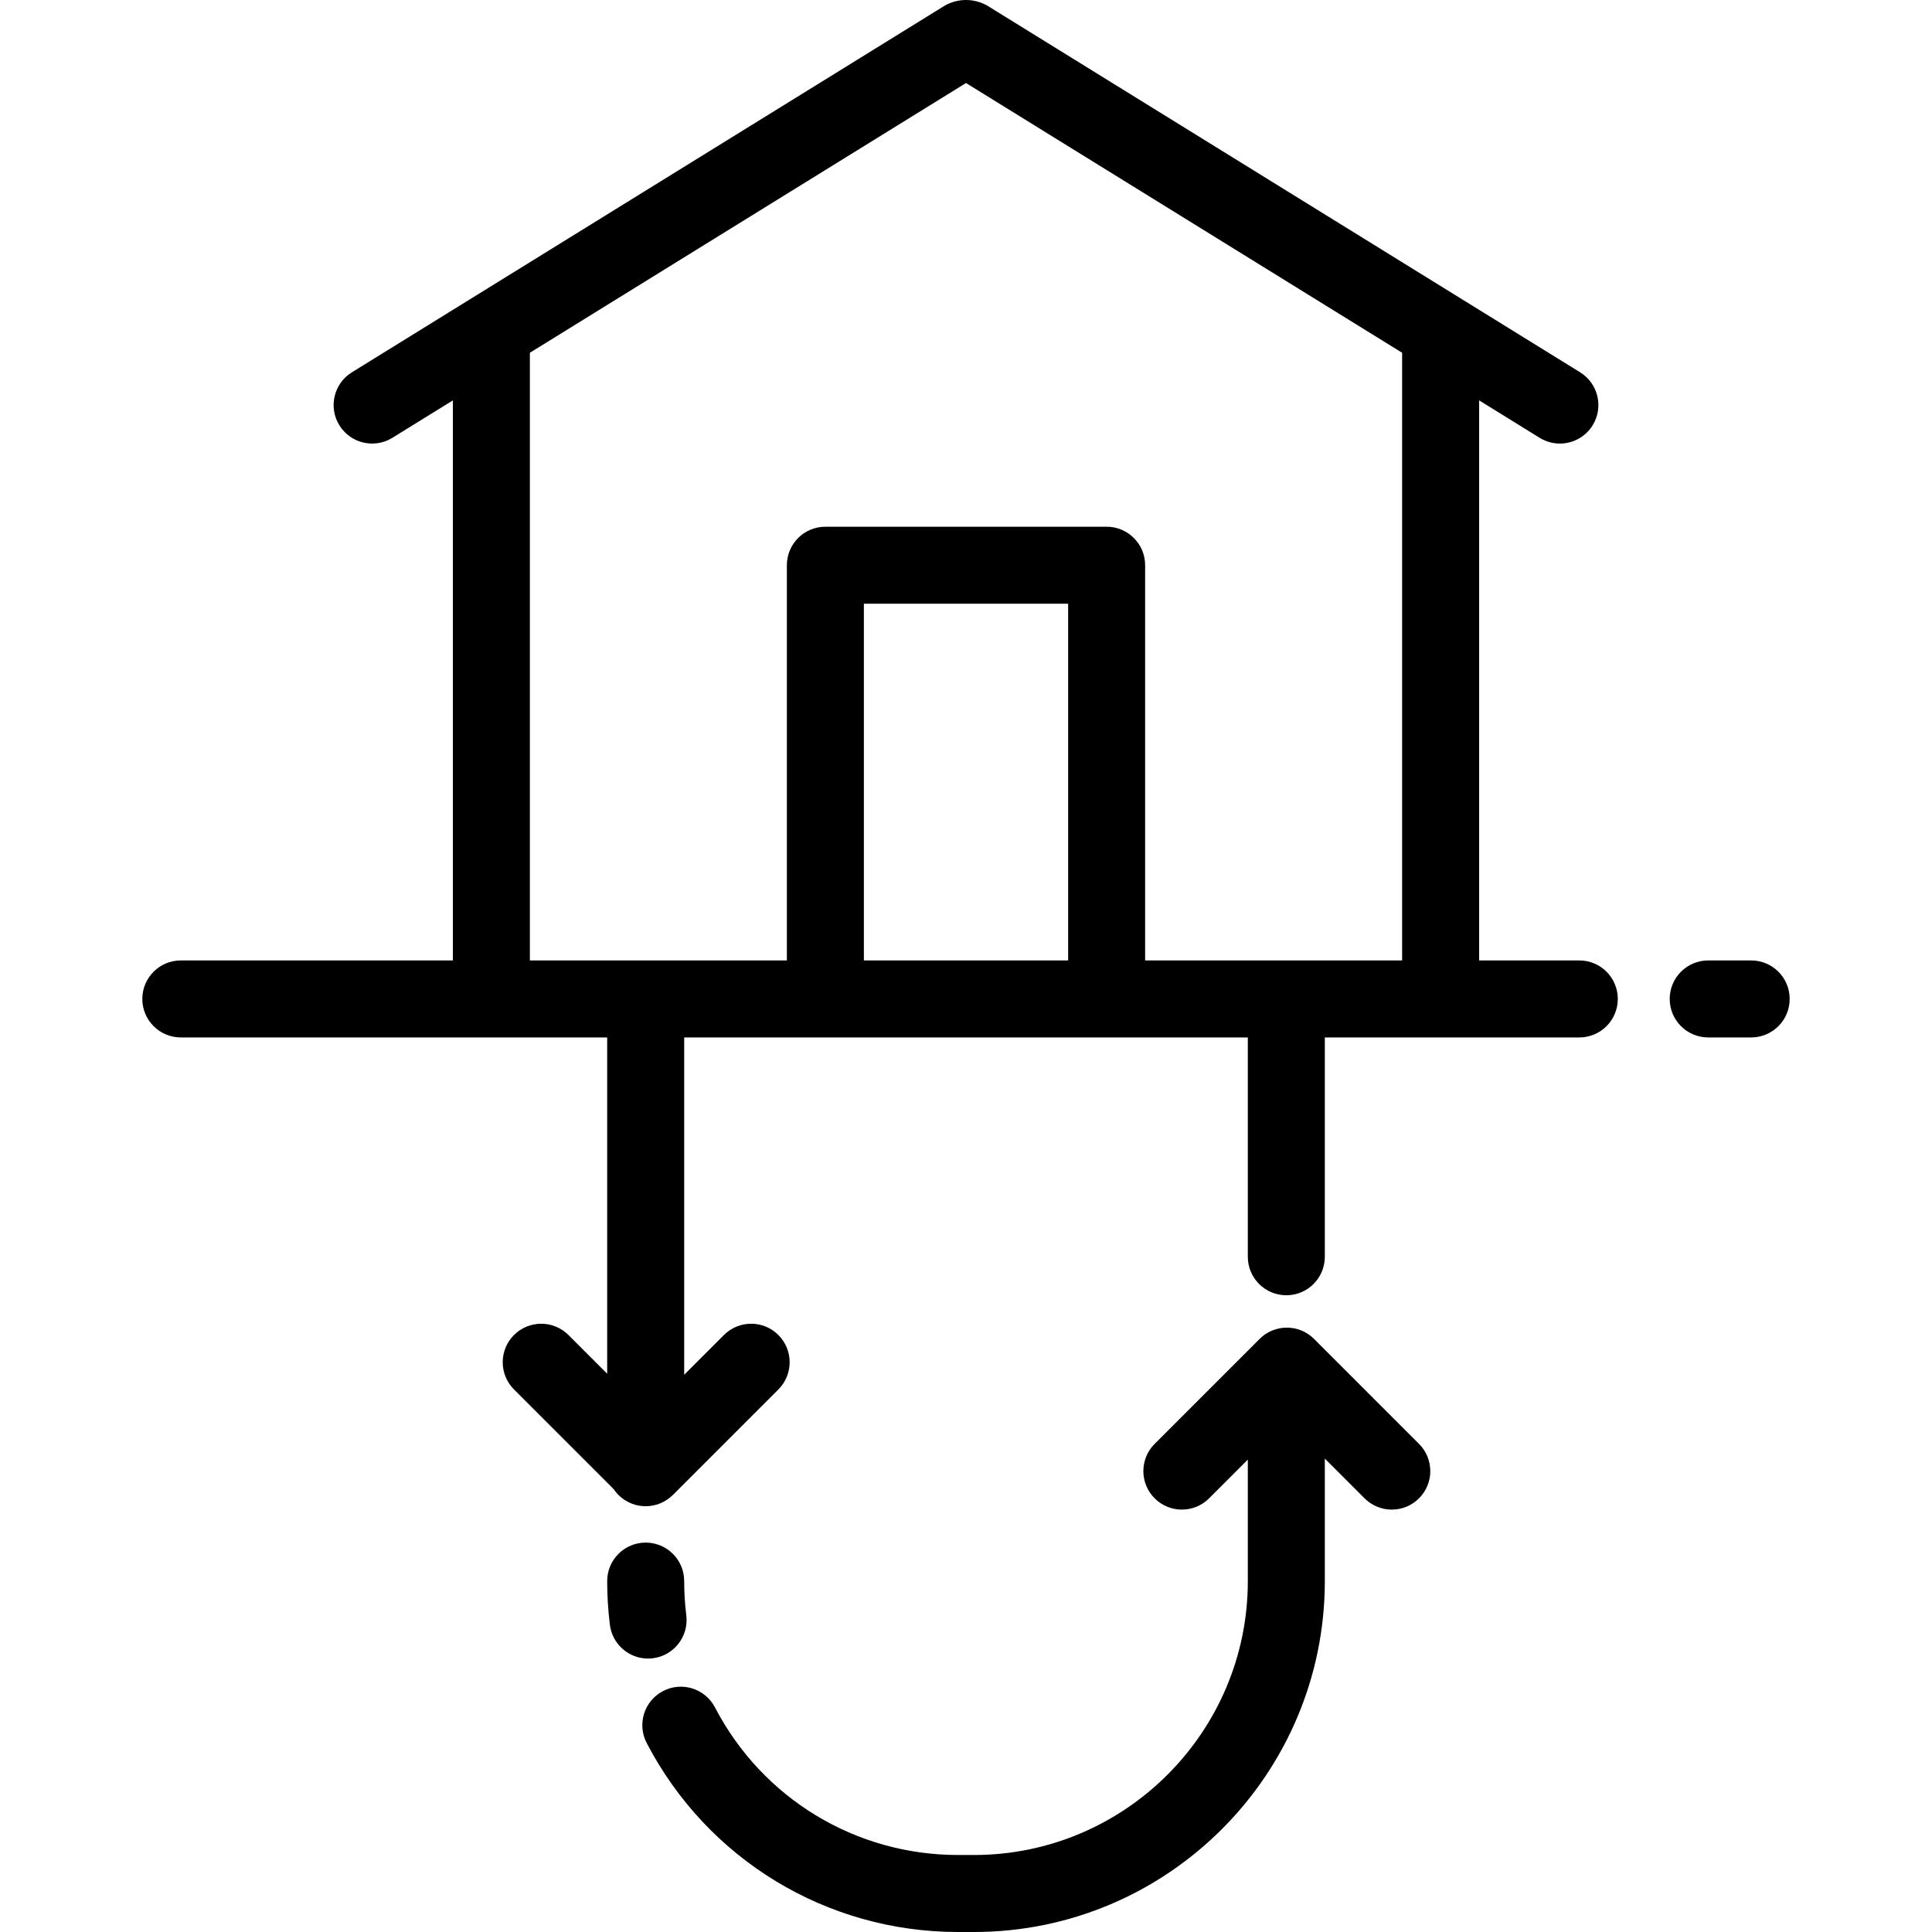
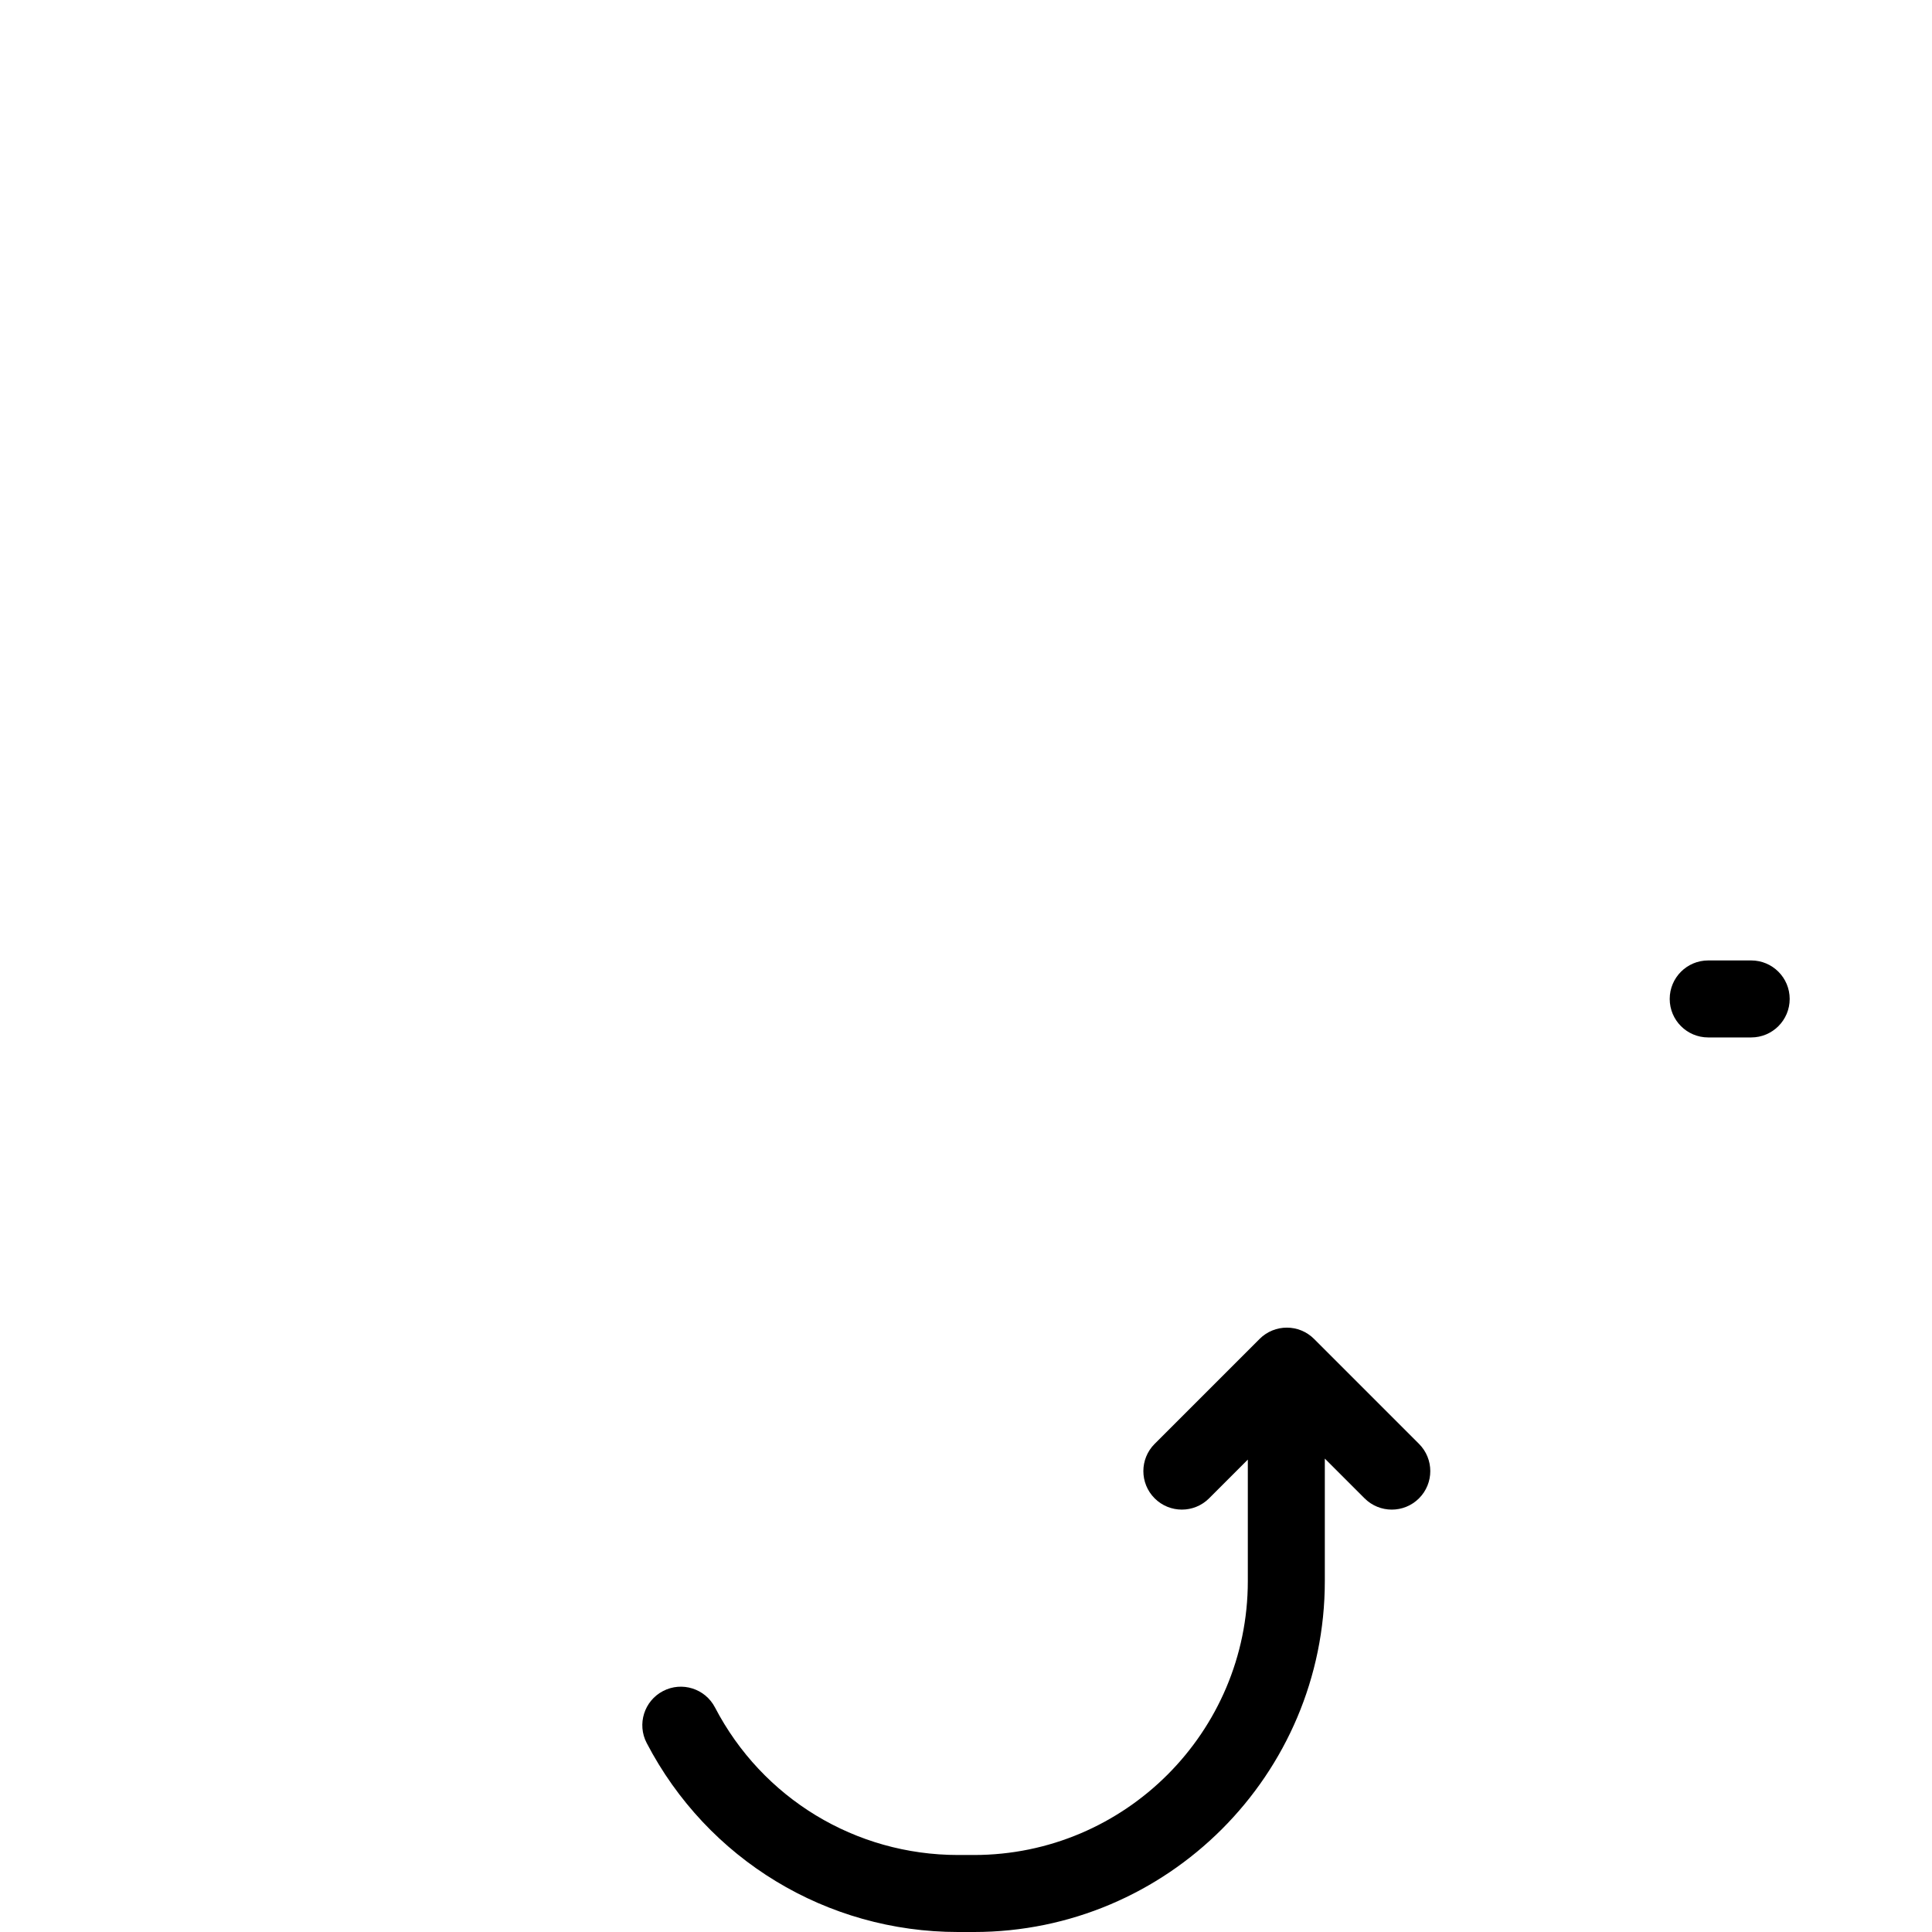
<svg xmlns="http://www.w3.org/2000/svg" fill="#000000" height="800px" width="800px" version="1.1" id="Layer_1" viewBox="0 0 501.806 501.806" xml:space="preserve">
  <g>
    <g>
      <g>
        <path d="M454.842,249.459h-11.161c-5.522,0-10,4.477-10,10s4.478,10,10,10h11.161c5.522,0,10-4.477,10-10      S460.365,249.459,454.842,249.459z" />
-         <path d="M410.199,249.458H384.18V103.994l15.714,9.719c1.639,1.013,3.455,1.497,5.25,1.497c3.351,0,6.623-1.683,8.515-4.741      c2.905-4.697,1.452-10.86-3.245-13.765L256.368,1.427c-3.448-1.903-7.481-1.903-10.928,0L91.394,96.703      c-4.697,2.905-6.15,9.068-3.245,13.765c2.905,4.697,9.069,6.151,13.765,3.245l15.714-9.719v145.464H46.965      c-5.522,0-10,4.477-10,10s4.478,10,10,10h110.741v0.001v87.348l-10.061-10.06c-3.906-3.905-10.236-3.905-14.143,0      c-3.905,3.905-3.905,10.237,0,14.142l25.905,25.904c1.796,2.666,4.843,4.42,8.299,4.42c2.794,0,5.318-1.149,7.133-2.997      c0.023-0.022,0.048-0.041,0.07-0.063l27.263-27.263c3.905-3.905,3.905-10.237,0-14.143c-3.906-3.905-10.236-3.905-14.143,0      l-10.323,10.323v-87.612h146.396v56.964c0,5.523,4.478,10,10,10c5.522,0,10-4.477,10-10v-56.964h66.097c5.522,0,10-4.477,10-10      S415.721,249.458,410.199,249.458z M277.431,249.459h-53.053v-92.651h53.053V249.459z M364.179,249.458h-30.077v0.001H297.43      V146.808c0-5.523-4.478-10-10-10h-73.053c-5.522,0-10,4.477-10,10v102.651h-36.672h-30.078V91.624l113.276-70.06l113.276,70.06      V249.458z" />
-         <path d="M169.567,430.706c5.48-0.683,9.37-5.679,8.687-11.16c-0.363-2.92-0.548-5.909-0.548-8.884c0-5.523-4.478-10-10-10      c-5.522,0-10,4.477-10,10c0,3.799,0.236,7.62,0.702,11.357c0.63,5.061,4.938,8.765,9.91,8.765      C168.73,430.783,169.148,430.758,169.567,430.706z" />
        <path d="M341.305,347.761c-3.906-3.905-10.236-3.904-14.143,0l-27.263,27.263c-3.905,3.905-3.905,10.237,0,14.143      c3.906,3.905,10.236,3.905,14.143,0l10.06-10.06v31.555c0,39.229-31.915,71.144-71.144,71.144h-4.109      c-26.635,0-50.83-14.688-63.146-38.333c-2.552-4.898-8.587-6.802-13.488-4.25c-4.898,2.551-6.801,8.59-4.25,13.488      c15.772,30.283,46.766,49.095,80.884,49.095h4.109c50.257,0,91.144-40.887,91.144-91.144v-31.819l10.324,10.324      c1.953,1.953,4.512,2.929,7.071,2.929s5.118-0.977,7.071-2.929c3.905-3.905,3.905-10.237,0-14.142L341.305,347.761z" />
      </g>
    </g>
  </g>
</svg>